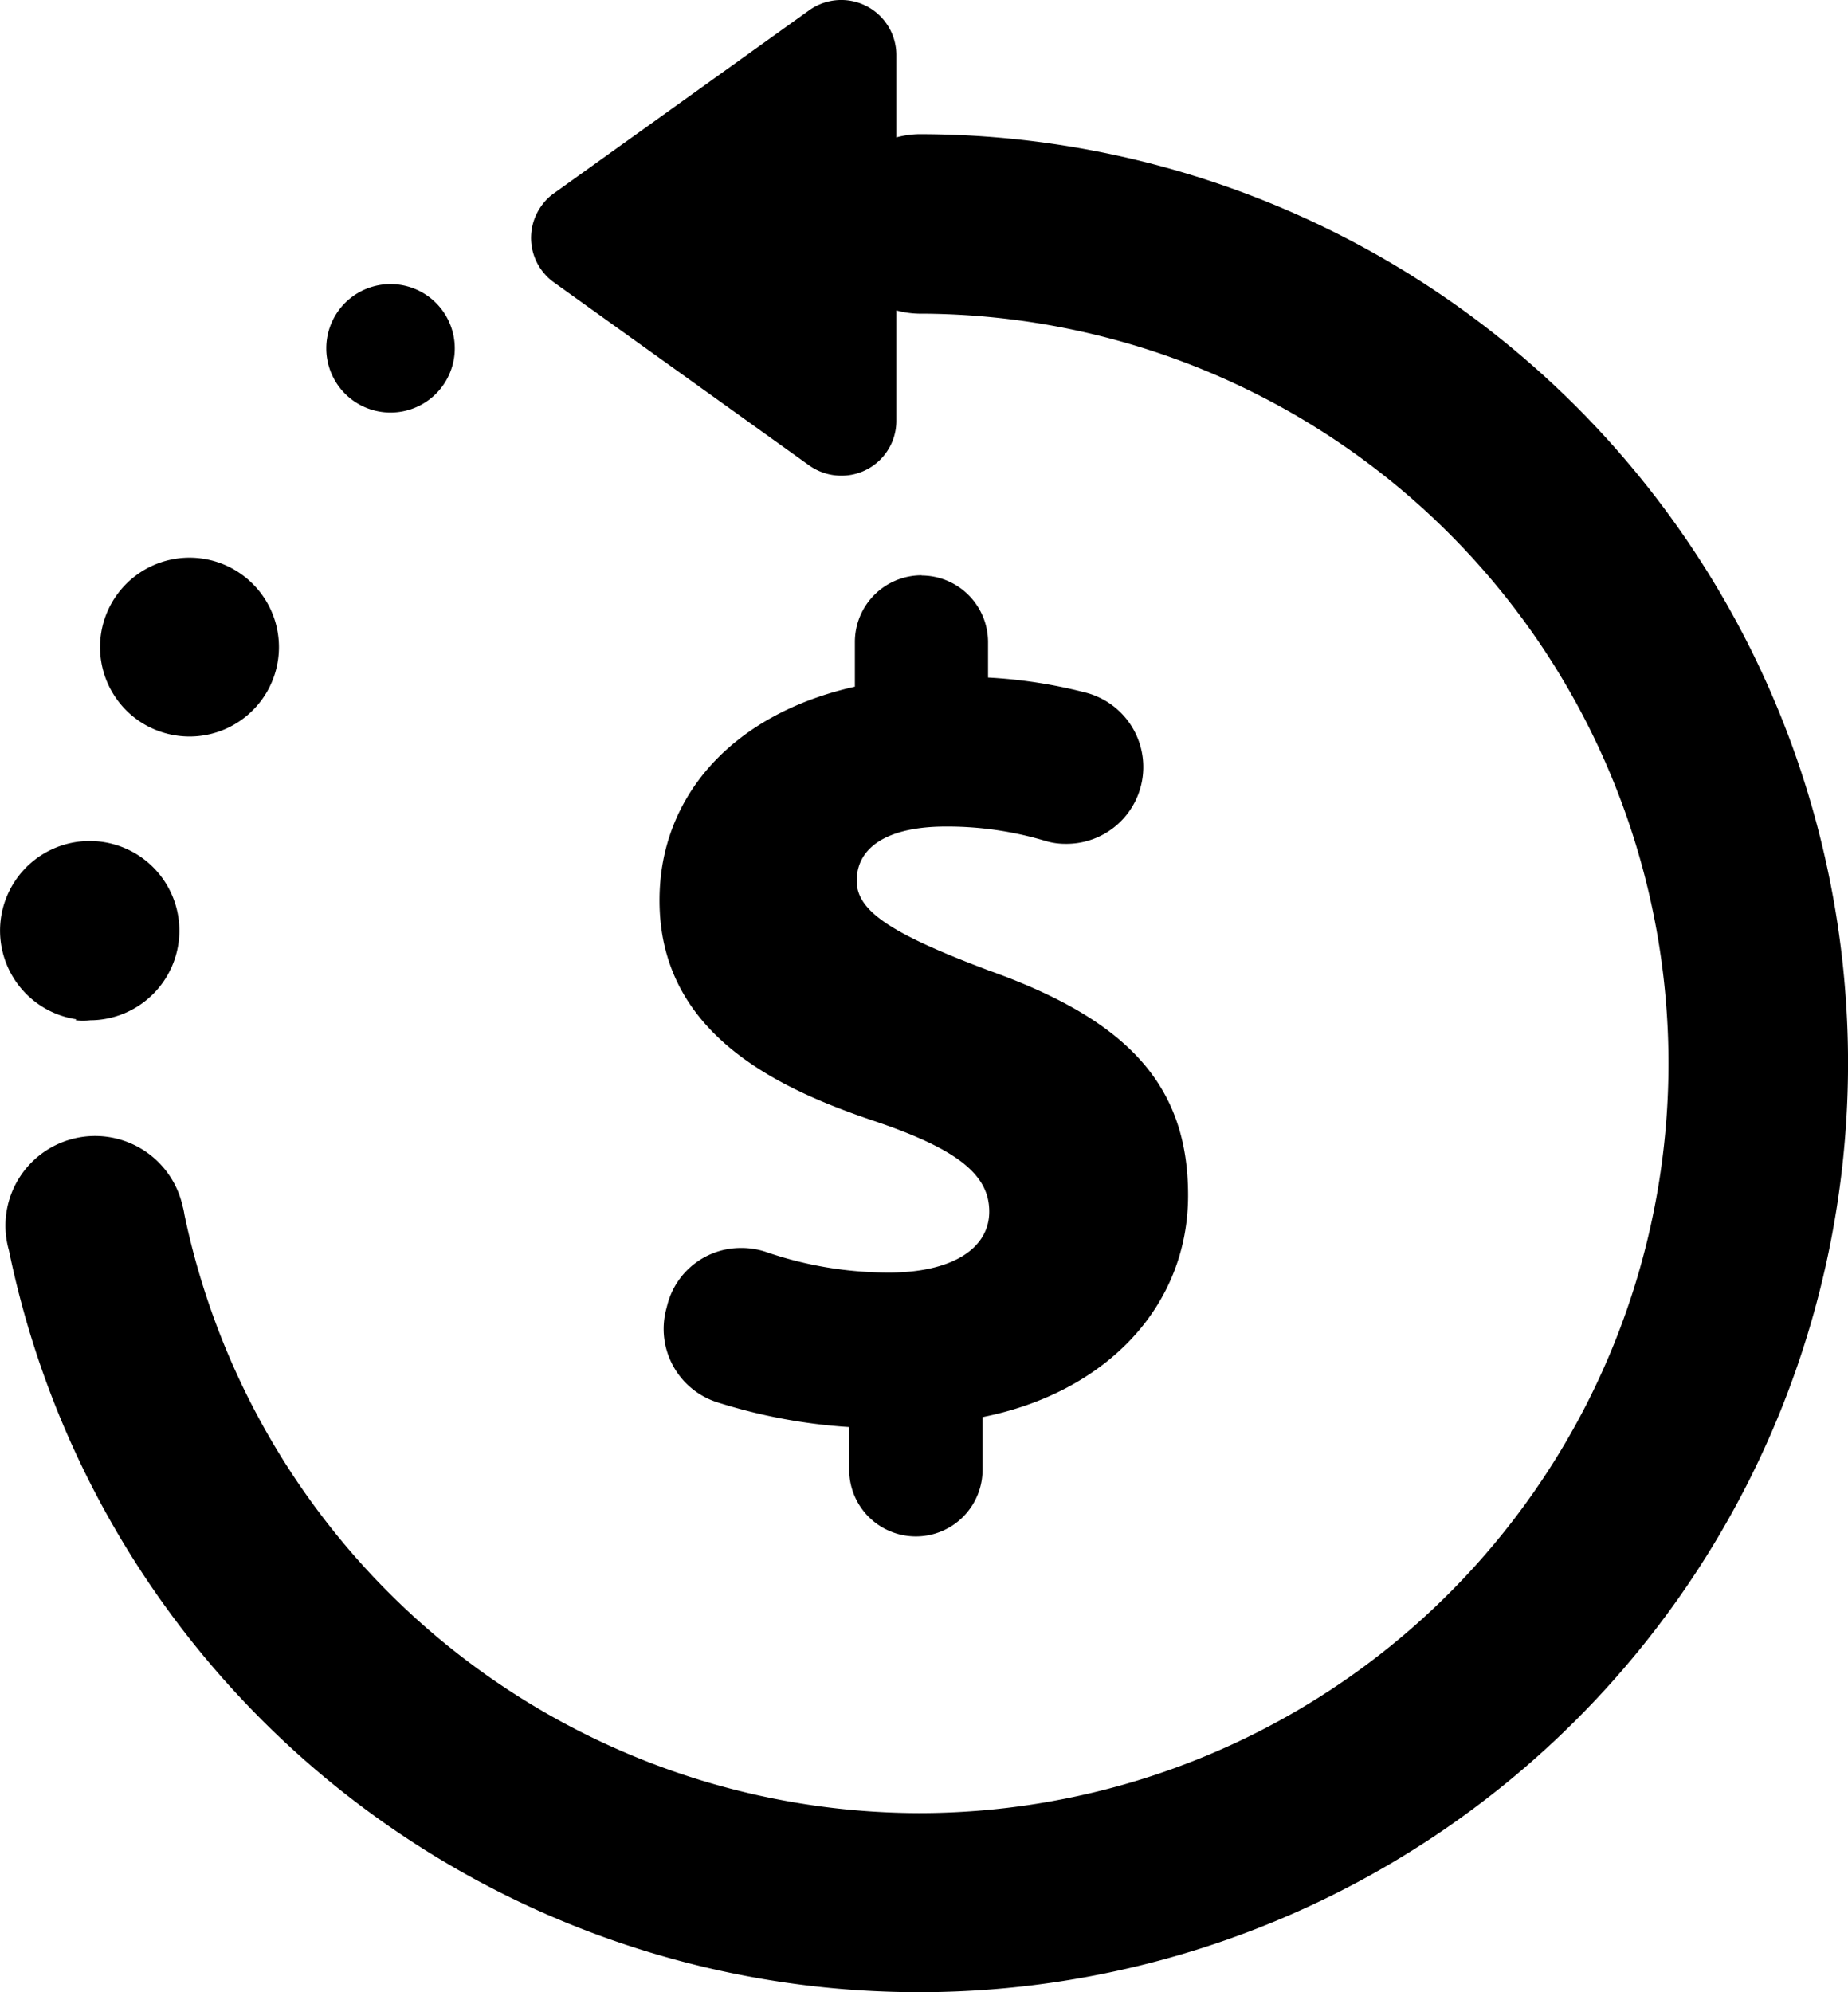
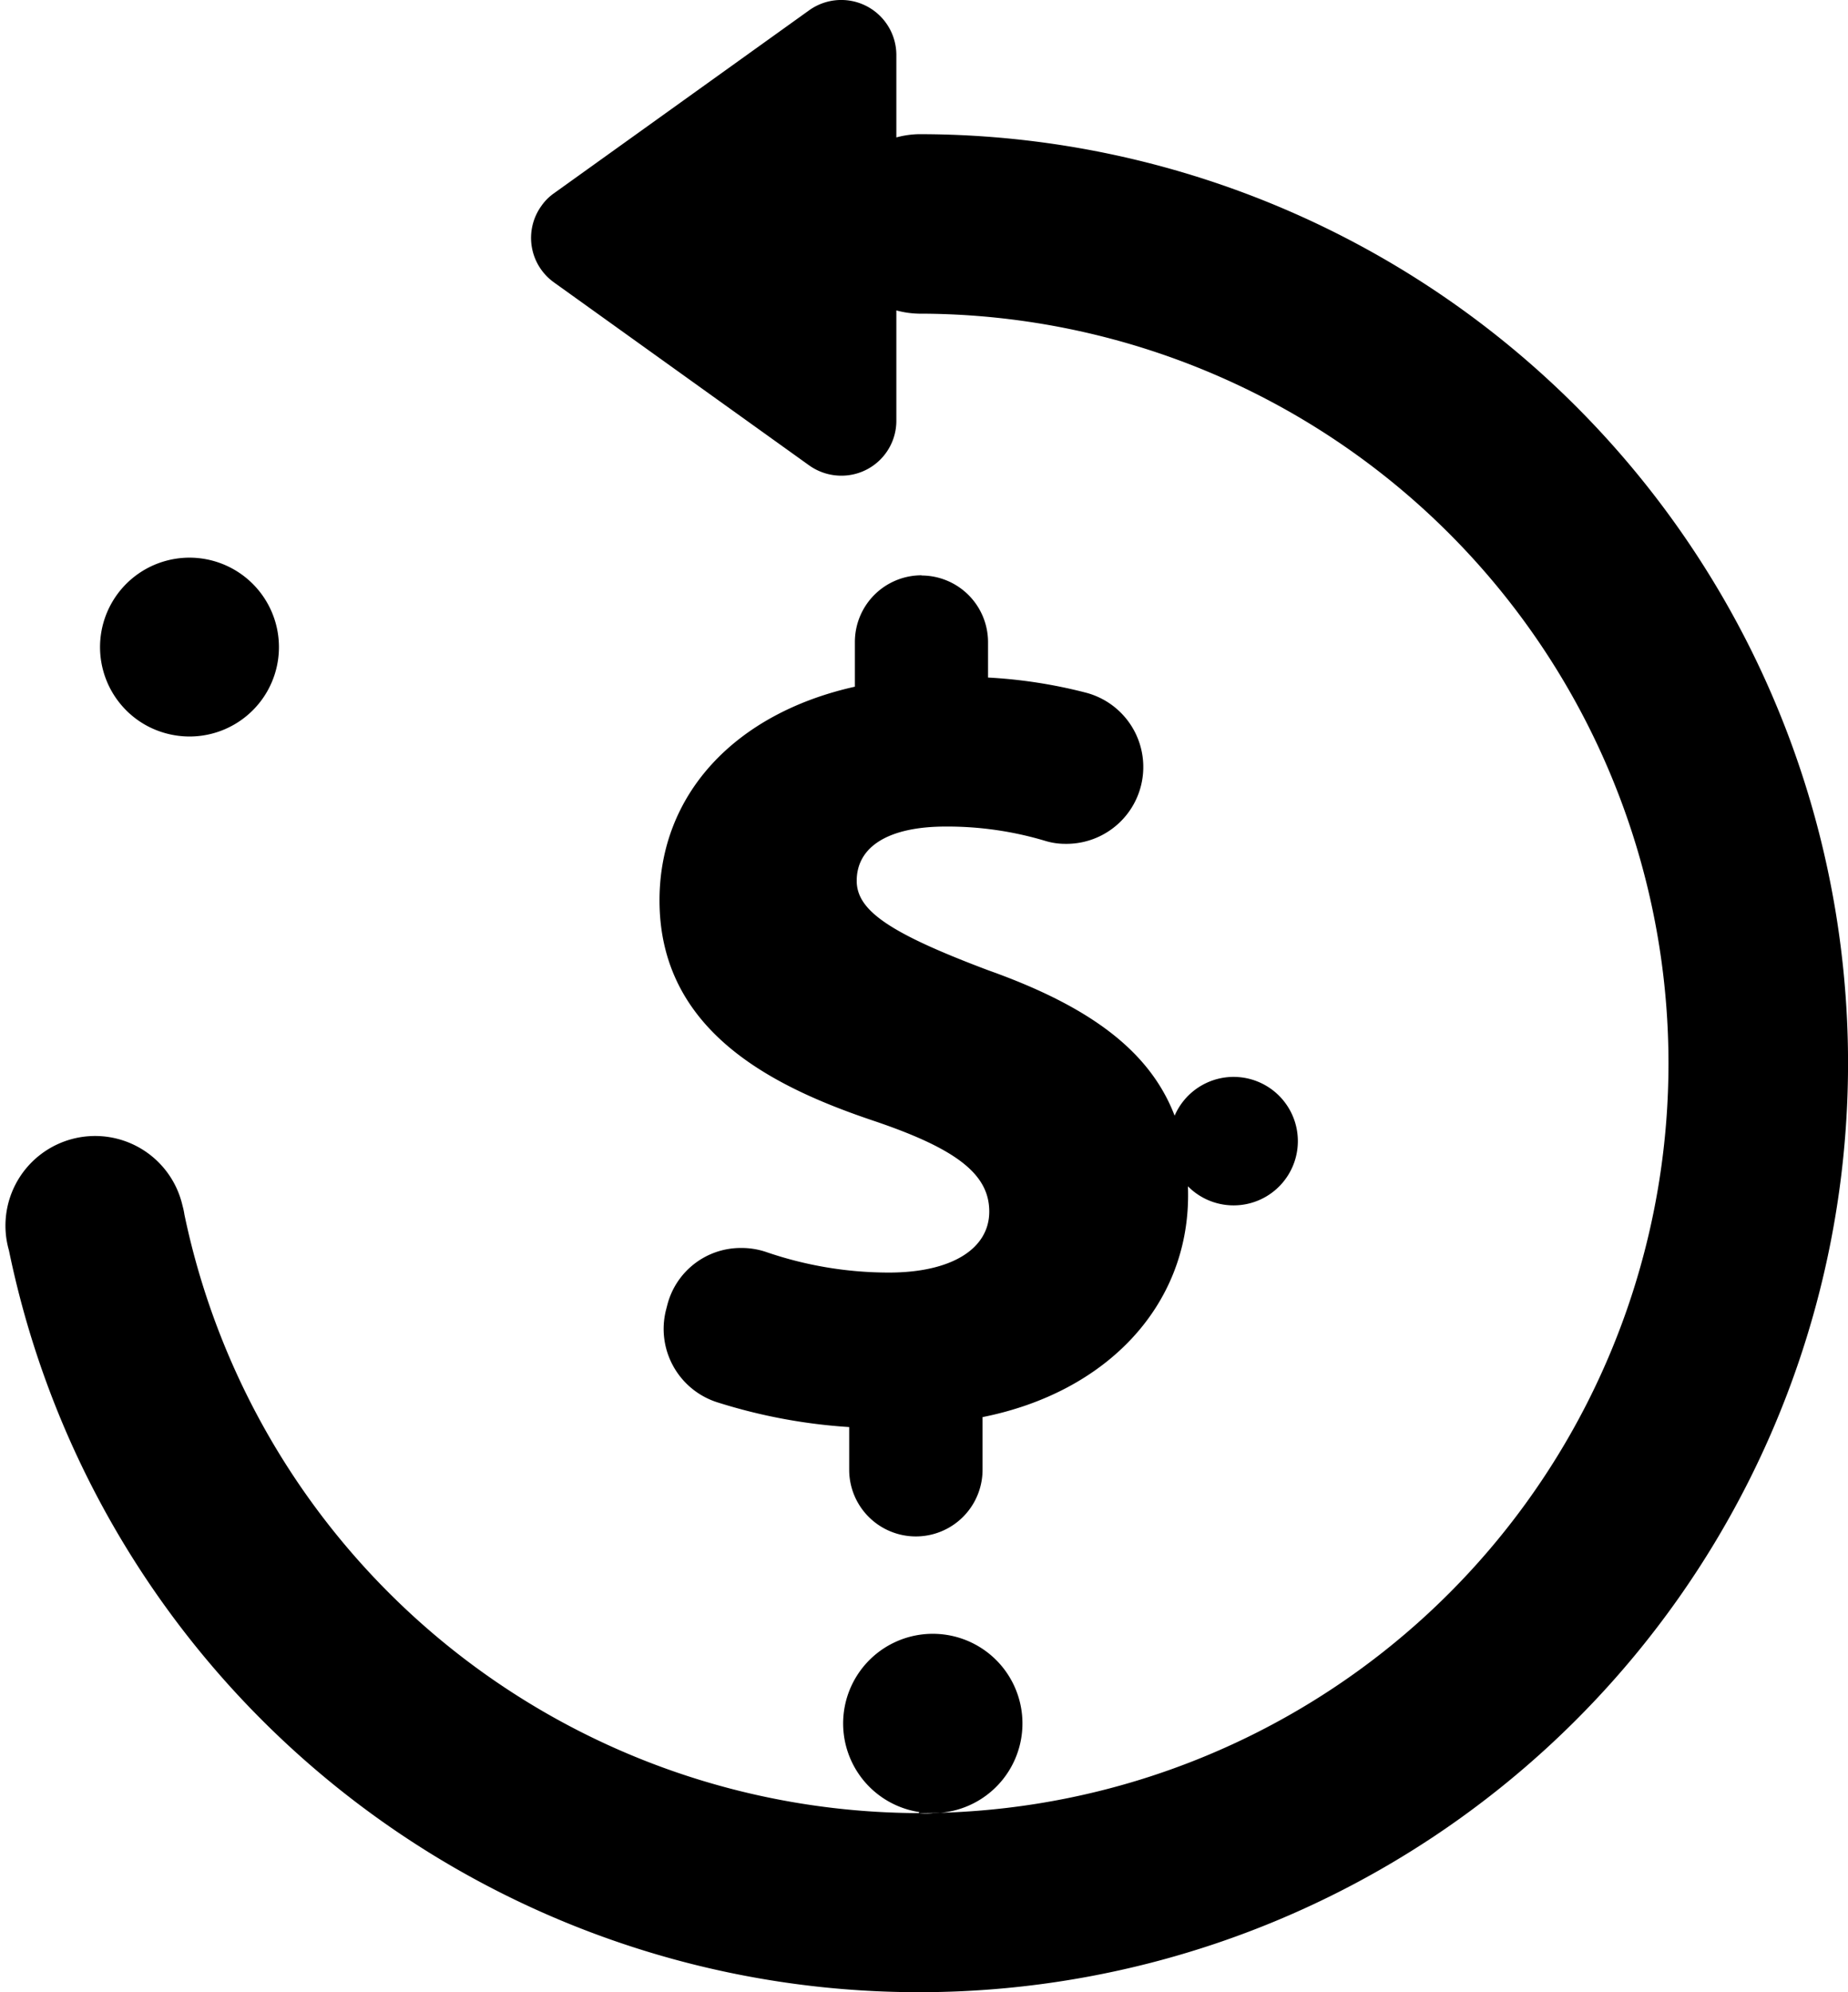
<svg xmlns="http://www.w3.org/2000/svg" data-name="Layer 1" viewBox="0 0 90.9 98">
-   <path d="M45.19 89.19a36.88 36.88 0 000-73.76 4.57 4.57 0 01-1.1-.16v5.43a2.7 2.7 0 01-2.72 2.7 2.73 2.73 0 01-1.56-.5l-12.55-9a2.69 2.69 0 01-.63-3.77 2.51 2.51 0 01.63-.63l12.55-9a2.71 2.71 0 014.28 2.2v4.06a4.57 4.57 0 011.1-.16A45.7 45.7 0 11.44 61.51a4.41 4.41 0 118.54-2.19 3.15 3.15 0 01.09.42 37 37 0 0036.12 29.45zm-41.47-39a3.47 3.47 0 00.72 0 4.41 4.41 0 10-.69-.05zm12.33-33a3.16 3.16 0 100-.11zM13.15 34a4.4 4.4 0 10-6 1.66 4.45 4.45 0 002.17.57A4.4 4.4 0 0013.15 34zm32.18-5.7a3.28 3.28 0 00-3.28 3.28v2.2c-5.92 1.32-9.61 5.31-9.61 10.51 0 6.47 5.64 9.2 10.55 10.85 4.08 1.38 5.67 2.63 5.67 4.46s-1.85 3-4.94 3a18.56 18.56 0 01-6-1 3.77 3.77 0 00-1.28-.21 3.73 3.73 0 00-3.61 2.78l-.07.27A3.79 3.79 0 0035.34 69a27.13 27.13 0 006.43 1.2v2.1a3.28 3.28 0 006.56 0v-2.59c6.11-1.22 10.11-5.47 10.11-10.91s-3-8.64-9.83-11.07c-4.83-1.82-6.47-2.93-6.47-4.4 0-1.7 1.59-2.67 4.38-2.67a16.79 16.79 0 014.88.7 3.37 3.37 0 001 .15 3.78 3.78 0 001-7.44 24.34 24.34 0 00-4.8-.74v-1.74a3.28 3.28 0 00-3.27-3.28z" />
+   <path d="M45.19 89.19a36.88 36.88 0 000-73.76 4.57 4.57 0 01-1.1-.16v5.43a2.7 2.7 0 01-2.72 2.7 2.73 2.73 0 01-1.56-.5l-12.55-9a2.69 2.69 0 01-.63-3.77 2.51 2.51 0 01.63-.63l12.55-9a2.71 2.71 0 014.28 2.2v4.06a4.57 4.57 0 011.1-.16A45.7 45.7 0 11.44 61.51a4.41 4.41 0 118.54-2.19 3.15 3.15 0 01.09.42 37 37 0 0036.12 29.45za3.47 3.47 0 00.72 0 4.41 4.41 0 10-.69-.05zm12.33-33a3.16 3.16 0 100-.11zM13.15 34a4.4 4.4 0 10-6 1.66 4.45 4.45 0 002.17.57A4.4 4.4 0 0013.15 34zm32.18-5.7a3.28 3.28 0 00-3.28 3.28v2.2c-5.92 1.32-9.61 5.31-9.61 10.51 0 6.47 5.64 9.2 10.55 10.85 4.08 1.38 5.67 2.63 5.67 4.46s-1.85 3-4.94 3a18.56 18.56 0 01-6-1 3.77 3.77 0 00-1.28-.21 3.73 3.73 0 00-3.61 2.78l-.07.27A3.79 3.79 0 0035.34 69a27.13 27.13 0 006.43 1.2v2.1a3.28 3.28 0 006.56 0v-2.59c6.11-1.22 10.11-5.47 10.11-10.91s-3-8.64-9.83-11.07c-4.83-1.82-6.47-2.93-6.47-4.4 0-1.7 1.59-2.67 4.38-2.67a16.79 16.79 0 014.88.7 3.37 3.37 0 001 .15 3.78 3.78 0 001-7.44 24.34 24.34 0 00-4.8-.74v-1.74a3.28 3.28 0 00-3.27-3.28z" />
</svg>